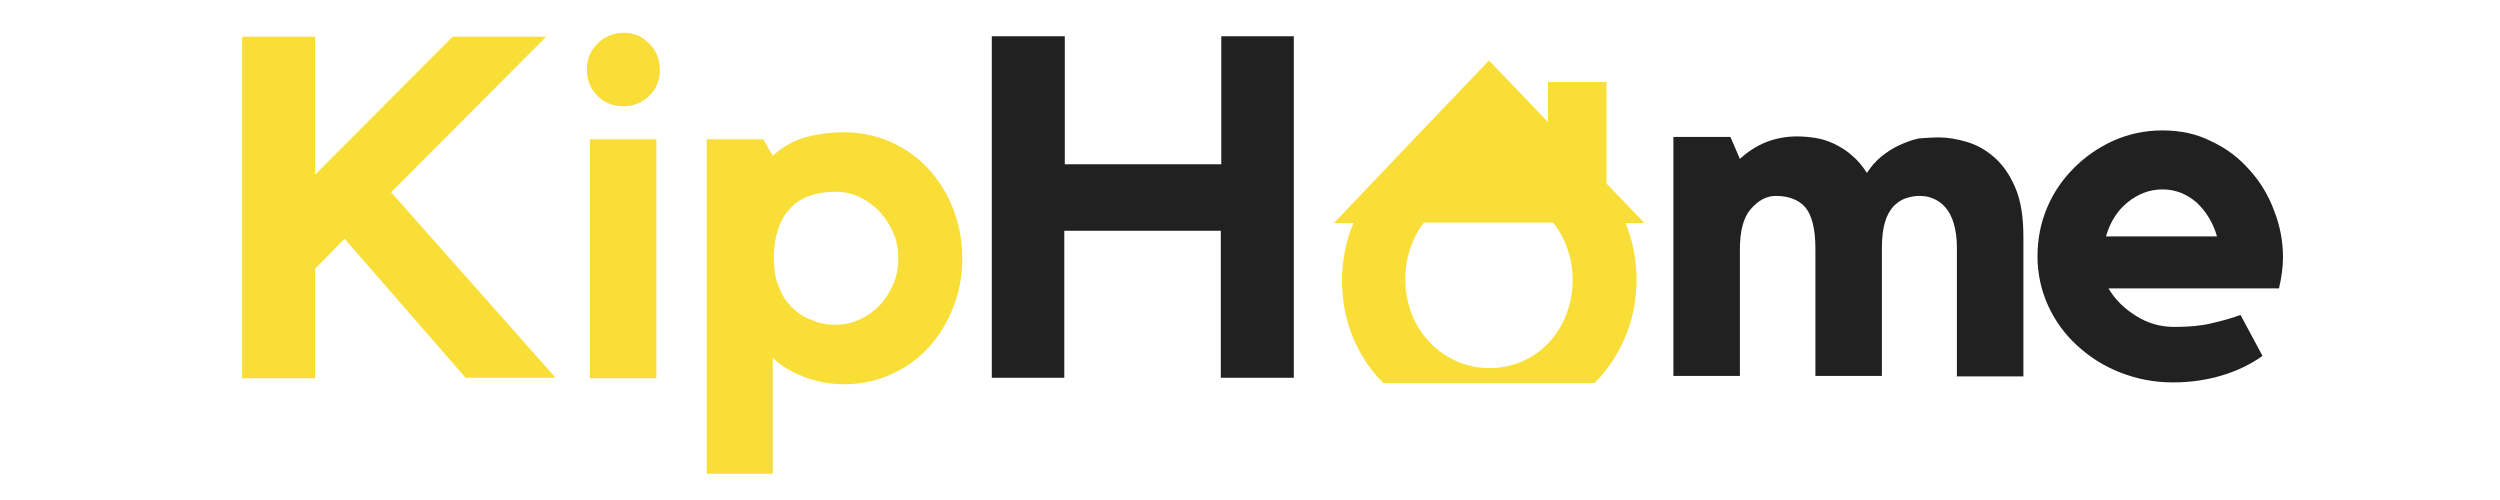
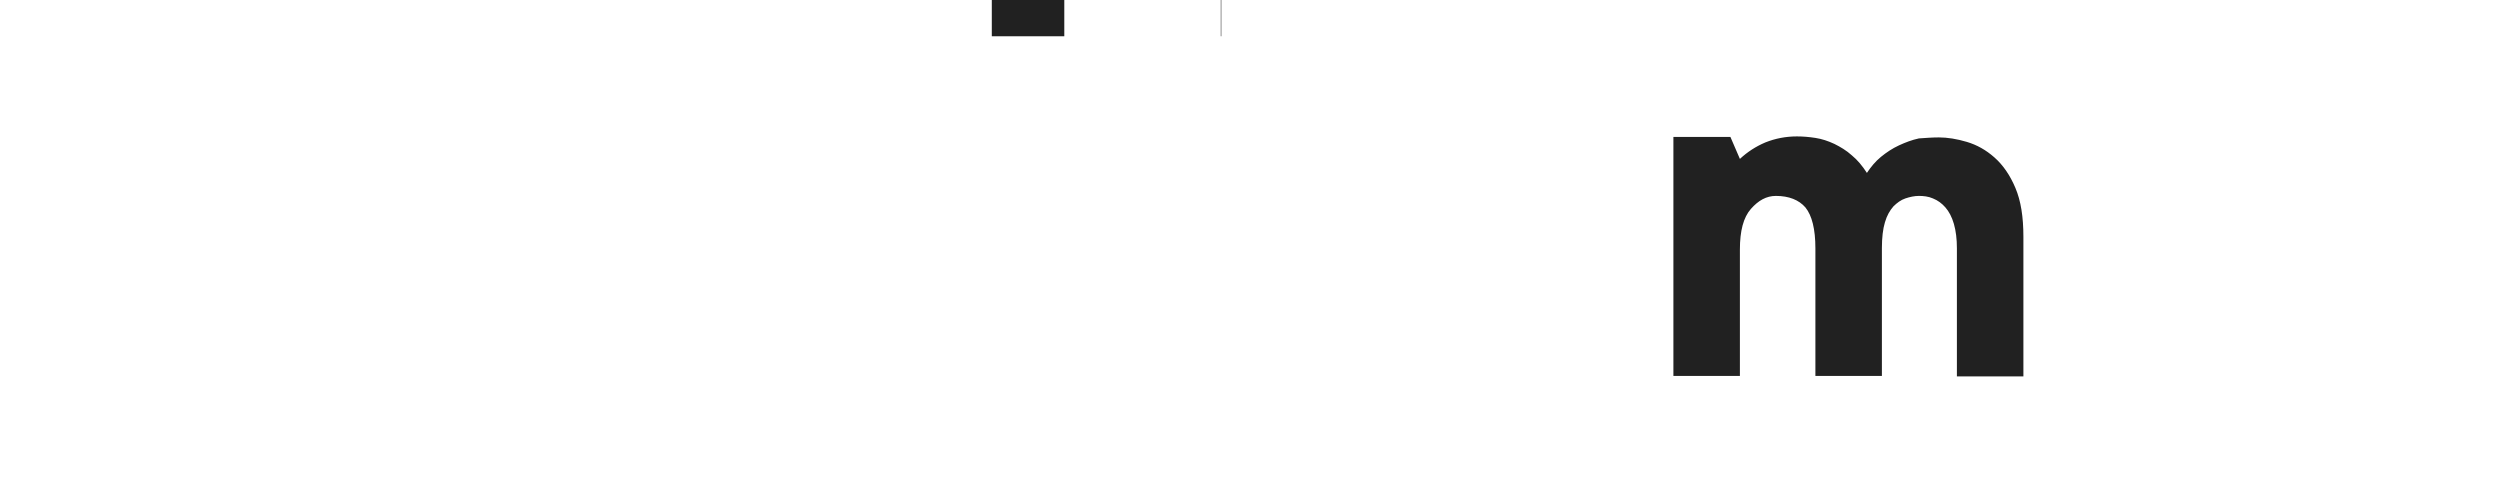
<svg xmlns="http://www.w3.org/2000/svg" xmlns:xlink="http://www.w3.org/1999/xlink" version="1.1" id="Layer_1" x="0px" y="0px" viewBox="0 0 500 100" style="enable-background:new 0 0 500 100;" xml:space="preserve">
  <style type="text/css">
	.st0{clip-path:url(#SVGID_00000161606969135593619610000002334191206715377326_);}
	.st1{fill:#F8DE37;}
	.st2{fill:#212121;}
</style>
  <g>
    <defs>
      <rect id="SVGID_1_" x="266.8" y="11.7" width="62" height="64.9" />
    </defs>
    <clipPath id="SVGID_00000054952638123985361410000017750438982776733363_">
      <use xlink:href="#SVGID_1_" style="overflow:visible;" />
    </clipPath>
    <g style="clip-path:url(#SVGID_00000054952638123985361410000017750438982776733363_);">
-       <path class="st1" d="M304.6,72.2c-8.5,3.8-18.7-0.2-22.3-9.5c-2.1-5.5-1.7-12.8,2.5-18.2h25.8C317.5,53,315.2,67.5,304.6,72.2z     M321.2,16.4h-11.6v8c-2.4-2.5-8.7-9.1-11.8-12.3c-0.6,0.6-24,25.1-31,32.5h3.9c-3.1,7.3-3,15.9-0.1,22.9    c9.7,23.3,44.4,23.8,54.5-0.2c3-7.2,2.9-15.8,0-22.7h3.8l-7.6-7.9V16.4" />
-     </g>
+       </g>
  </g>
  <g>
    <g transform="translate(32.918, 208.953)">
      <g>
-         <path class="st1" d="M45.3-170.5l32.9,37.1h-18L36-161.2l-5.9,6v21.9H15.5v-68.3h14.6v27.6l27.5-27.6h18.7L45.3-170.5z" />
-       </g>
+         </g>
    </g>
  </g>
  <g>
    <g transform="translate(84.374, 208.953)">
      <g>
-         <path class="st1" d="M46.9-133.3H33.6v-47.8h13.3V-133.3z M40.3-187.7c-2.1,0-3.8-0.7-5.2-2.1c-1.4-1.4-2.1-3.2-2.1-5.2     c0-2.1,0.7-3.8,2.1-5.2c1.4-1.4,3.2-2.2,5.2-2.2c2.1,0,3.8,0.7,5.2,2.2c1.4,1.4,2.1,3.2,2.1,5.2c0,2.1-0.7,3.8-2.1,5.2     C44.1-188.4,42.3-187.7,40.3-187.7z" />
-       </g>
+         </g>
    </g>
  </g>
  <g>
    <g transform="translate(102.658, 208.953)">
      <g>
-         <path class="st1" d="M66.2-182.5c3.4,0,6.5,0.7,9.4,2c2.9,1.3,5.4,3.1,7.5,5.4c2.1,2.3,3.7,4.9,4.9,8c1.2,3.1,1.8,6.3,1.8,9.8     c0,3.5-0.6,6.7-1.8,9.8c-1.2,3-2.8,5.7-4.9,8c-2.1,2.3-4.6,4.1-7.5,5.4c-2.9,1.3-6,2-9.4,2c-2.8,0-5.5-0.5-8.1-1.5     c-2.6-1-4.7-2.3-6.2-3.8v23.2H38.7v-66.9H50l1.9,3.3c1.9-1.7,3.9-2.9,6.2-3.6C60.5-182.1,63.2-182.5,66.2-182.5z M64.5-144     c1.7,0,3.4-0.4,4.9-1.1c1.5-0.7,2.8-1.7,3.9-2.8c1.1-1.2,2-2.6,2.7-4.2c0.7-1.6,1-3.3,1-5.2c0-1.8-0.3-3.5-1-5.1     c-0.7-1.6-1.6-3-2.7-4.2c-1.1-1.2-2.4-2.1-3.9-2.9c-1.5-0.7-3.1-1.1-4.9-1.1c-1.7,0-3.4,0.2-4.9,0.7c-1.5,0.5-2.8,1.2-3.9,2.3     c-1.1,1.1-2,2.4-2.6,4.1c-0.6,1.7-1,3.7-1,6.1c0,2.2,0.3,4.2,1,5.8c0.6,1.6,1.5,3,2.6,4.1s2.4,2,3.9,2.5     C61.1-144.3,62.7-144,64.5-144z" />
-       </g>
+         </g>
    </g>
  </g>
  <g>
    <g transform="translate(145.359, 208.953)">
      <g>
-         <path class="st2" d="M98.8-201.7h14.6v68.3H98.8v-29.4H67.5v29.4H53v-68.3h14.6v25.6h31.3V-201.7z" />
+         <path class="st2" d="M98.8-201.7h14.6H98.8v-29.4H67.5v29.4H53v-68.3h14.6v25.6h31.3V-201.7z" />
      </g>
    </g>
  </g>
  <g>
    <g transform="translate(247.68, 208.682)">
      <g>
        <path class="st2" d="M140.1-181.2c1.7,0,3.6,0.3,5.6,0.9c2,0.6,3.8,1.6,5.5,3.1c1.7,1.5,3.1,3.5,4.2,6.1c1.1,2.6,1.6,5.8,1.6,9.8     v27.9h-13.3V-159c0-1.9-0.2-3.5-0.6-4.9c-0.4-1.4-1-2.5-1.7-3.3c-0.7-0.8-1.5-1.4-2.5-1.8c-0.9-0.4-1.9-0.5-2.8-0.5     c-0.9,0-1.8,0.2-2.7,0.5c-0.9,0.3-1.7,0.9-2.4,1.6c-0.7,0.8-1.3,1.8-1.7,3.2c-0.4,1.3-0.6,3.1-0.6,5.1v25.6h-13.3V-159     c0-3.9-0.7-6.6-2-8.2c-1.3-1.5-3.3-2.3-5.9-2.3c-1.9,0-3.5,0.9-5,2.6c-1.5,1.7-2.2,4.4-2.2,8.1v25.3H87v-47.8h11.4l1.9,4.4     c1.5-1.4,3.2-2.5,5.1-3.3c2-0.8,4.1-1.2,6.3-1.2c1.2,0,2.4,0.1,3.7,0.3c1.3,0.2,2.5,0.6,3.8,1.2c1.2,0.6,2.4,1.3,3.5,2.3     c1.1,0.9,2.1,2.1,3,3.5c0.8-1.2,1.7-2.3,2.8-3.2c1.1-0.9,2.3-1.7,3.6-2.3c1.3-0.6,2.6-1.1,4-1.4     C137.5-181.1,138.8-181.2,140.1-181.2z" />
      </g>
    </g>
  </g>
  <g>
    <g transform="translate(303.401, 208.682)">
      <g>
-         <path class="st2" d="M129.1-182.6c3.6,0,6.9,0.7,9.8,2.2c3,1.4,5.5,3.3,7.6,5.7c2.1,2.3,3.8,5.1,4.9,8.1c1.2,3,1.8,6.2,1.8,9.4     c0,1.9-0.3,4-0.8,6.2h-34.1c1.3,2.2,3.1,4,5.5,5.5c2.4,1.5,4.9,2.2,7.7,2.2c2.8,0,5.2-0.2,7.3-0.7c2.1-0.5,4.1-1,5.9-1.7l4.4,8.2     c-2.4,1.7-5.1,3-8.1,3.9c-3,0.9-6.3,1.4-9.8,1.4c-3.8,0-7.3-0.7-10.6-2c-3.3-1.3-6.1-3.1-8.6-5.4c-2.4-2.2-4.4-4.9-5.8-8     c-1.4-3.1-2.1-6.4-2.1-9.8c0-3.4,0.6-6.6,1.9-9.7c1.3-3.1,3.1-5.7,5.4-8c2.3-2.3,4.9-4.1,8-5.5     C122.4-181.9,125.6-182.6,129.1-182.6z M140-161.4c-0.8-2.8-2.2-5-4.1-6.8c-2-1.7-4.2-2.6-6.8-2.6c-2.6,0-4.9,0.9-7,2.6     c-2.1,1.7-3.5,4-4.3,6.8H140z" />
-       </g>
+         </g>
    </g>
  </g>
</svg>